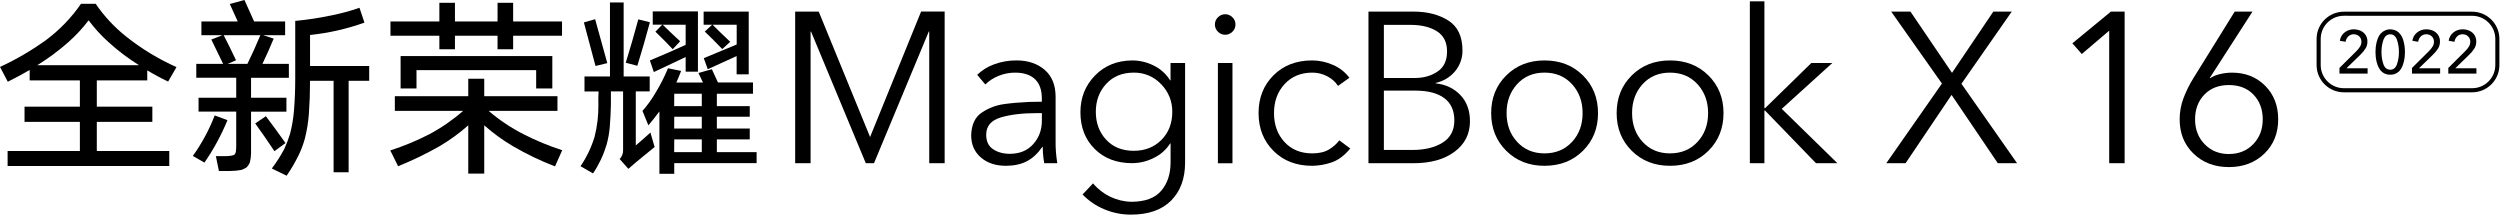
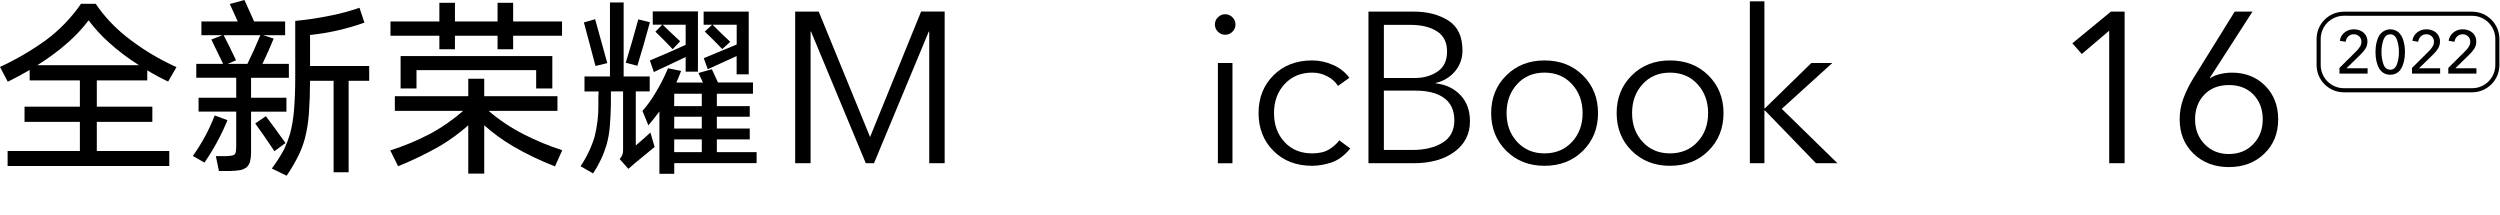
<svg xmlns="http://www.w3.org/2000/svg" width="2515px" height="216px" viewBox="0 0 2515 216" version="1.1">
  <title>220901_Honor_Born_KV_竖版_RGB_AI-02</title>
  <g id="页面-1" stroke="none" stroke-width="1" fill="none" fill-rule="evenodd">
    <g id="220901_Honor_Born_KV_竖版_RGB_AI-02" transform="translate(0, -0)" fill="#000000" fill-rule="nonzero">
      <path d="M46.49,40.16 C60.062,30.03 71.885,17.748 81.49,3.8 L96.24,3.8 C104.73,16.253 115.053,27.352 126.86,36.72 C142.396,49.08 159.431,59.429 177.56,67.52 L169.14,82.06 C161.953,78.656 154.943,74.888 148.14,70.77 L148.14,80.91 L97.39,80.91 L97.39,107.32 L153.26,107.32 L153.26,122.63 L97.39,122.63 L97.39,151.9 L170.29,151.9 L170.29,166.98 L7.65,166.98 L7.65,151.9 L80.36,151.9 L80.36,122.63 L24.68,122.63 L24.68,107.32 L80.36,107.32 L80.36,80.91 L29.85,80.91 L29.85,70.39 C22.577,74.603 15.243,78.557 7.85,82.25 L0,67.33 C16.337,59.794 31.906,50.695 46.49,40.16 L46.49,40.16 Z M68.69,42.46 C58.974,51.054 48.539,58.799 37.5,65.61 L139.87,65.61 C128.992,58.824 118.744,51.077 109.25,42.46 C101.84,35.812 95.11,28.442 89.16,20.46 C83.077,28.449 76.221,35.818 68.69,42.46 L68.69,42.46 Z" id="形状" />
      <path d="M216,116.12 L228.82,120.9 C222.66,135.914 214.899,150.22 205.67,163.57 L194,156.87 C203.036,144.277 210.429,130.584 216,116.12 Z M223.84,35.38 L202.62,35.38 L202.62,21.6 L239.17,21.6 L231.17,4 L245.9,0 C249.233,7.273 252.487,14.48 255.66,21.62 L286.84,21.62 L286.84,35.38 L264.62,35.38 L275.33,38.82 C271.777,47.5 268,55.983 264,64.27 L290.6,64.27 L290.6,78.27 L252.56,78.27 L252.56,98.32 L288.15,98.32 L288.15,112.32 L252.56,112.32 L252.56,153.98 C252.556,157.078 252.173,160.165 251.42,163.17 C250.658,165.327 249.336,167.242 247.59,168.72 C245.98,169.717 244.24,170.488 242.42,171.01 C238.822,171.655 235.175,171.989 231.52,172.01 L220.23,172.01 L217.17,157.09 L226.93,157.09 C229.046,157.08 231.157,156.886 233.24,156.51 C234.188,156.347 235.097,156.008 235.92,155.51 C236.687,154.738 237.16,153.723 237.26,152.64 C237.515,150.804 237.642,148.953 237.64,147.1 L237.64,112.29 L199.75,112.29 L199.75,98.29 L237.64,98.29 L237.64,78.23 L197.46,78.23 L197.46,64.23 L224.46,64.23 C220.487,56.097 216.527,47.947 212.58,39.78 L223.84,35.38 Z M261.92,35.38 L225,35.38 C229.347,43.78 233.497,52.197 237.45,60.63 L229,64.27 L248.9,64.27 C253.513,54.83 257.86,45.2 261.94,35.38 L261.92,35.38 Z M267.47,116.89 C274.23,125.823 280.8,134.823 287.18,143.89 L276.08,152.12 C269.833,142.68 263.39,133.37 256.75,124.19 L267.47,116.89 Z M286.03,149.8 C288.293,144.9 290.211,139.848 291.77,134.68 C293.802,126.904 295.141,118.963 295.77,110.95 C296.59,100.497 297,89.973 297,79.38 L297,21.03 C309.262,19.873 321.448,18.02 333.5,15.48 C343.04,13.569 352.438,11.01 361.63,7.82 L366.63,22.75 C348.957,29.084 330.584,33.261 311.91,35.19 L311.91,66.37 L371.41,66.37 L371.41,81.3 L350.72,81.3 L350.72,173.3 L335.6,173.3 L335.6,81.3 L311.88,81.3 L311.88,82.64 C311.88,93.353 311.497,104.067 310.73,114.78 C310.101,123.043 308.763,131.236 306.73,139.27 C305.233,144.792 303.249,150.17 300.8,155.34 C297.2,162.787 293.042,169.951 288.36,176.77 L273.44,169.5 C278.141,163.266 282.357,156.68 286.05,149.8 L286.03,149.8 Z" id="形状" />
      <path d="M471.07,96.79 L471.07,79.19 L487.14,79.19 L487.14,96.79 L560.8,96.79 L560.8,111.53 L491.54,111.53 C502.299,120.745 514.12,128.644 526.75,135.06 C539.248,141.442 552.236,146.816 565.59,151.13 L558.32,167.4 C543.847,161.816 529.836,155.099 516.42,147.31 C505.986,141.209 496.179,134.095 487.14,126.07 L487.14,174.67 L471.07,174.67 L471.07,126.07 C462.031,134.095 452.224,141.209 441.79,147.31 C428.475,154.856 414.671,161.504 400.47,167.21 L392.62,151.33 C406.121,147.001 419.239,141.559 431.84,135.06 C444.07,128.569 455.501,120.672 465.9,111.53 L397.21,111.53 L397.21,96.79 L471.07,96.79 Z M516.22,2.85 L516.22,21.6 L565.4,21.6 L565.4,35.98 L516.22,35.98 L516.22,49.54 L500.53,49.54 L500.53,35.98 L457.67,35.98 L457.67,49.54 L442,49.54 L442,35.98 L392.81,35.98 L392.81,21.6 L442,21.6 L442,2.85 L457.68,2.85 L457.68,21.6 L500.54,21.6 L500.54,2.85 L516.22,2.85 Z M555.64,56.42 L555.64,88.98 L539.38,88.98 L539.38,70.58 L419,70.58 L419,88.98 L403,88.98 L403,56.42 L555.64,56.42 Z" id="形状" />
      <path d="M613.62,76.9 L613.62,2.47 L627.39,2.47 L627.39,76.9 L653.6,76.9 L653.6,91.98 L639.6,91.98 L639.6,146.32 C644.573,142.113 649.483,137.78 654.33,133.32 L658.54,147.86 L639.41,163.55 L632.14,169.86 L623.37,159.98 C625.619,157.683 626.86,154.585 626.82,151.37 L626.82,91.98 L614.57,91.98 L614.57,104.98 C614.437,112.627 614.053,120.217 613.42,127.75 C612.919,133.841 611.83,139.869 610.17,145.75 C607.112,155.945 602.533,165.62 596.59,174.45 L584,167.21 C590.21,158.106 594.986,148.103 598.16,137.55 C600.823,127.048 602.107,116.244 601.98,105.41 C601.847,100.937 601.913,96.47 602.18,92.01 L588,92.01 L588,76.9 L613.62,76.9 Z M598.69,19.3 C602.897,34.1 606.98,48.833 610.94,63.5 L599.07,66.37 C595.25,51.83 591.36,37.227 587.4,22.56 L598.69,19.3 Z M642.12,19.5 L653.8,22.37 C649.84,37.163 645.63,51.767 641.17,66.18 L629.5,63.12 C633.96,48.707 638.167,34.167 642.12,19.5 Z M716.12,69.62 L722.29,82.98 L757.5,82.98 L757.5,94.31 L721.15,94.31 L721.15,106.75 L754.25,106.75 L754.25,117.46 L721.15,117.46 L721.15,129.32 L754.25,129.32 L754.25,140.23 L721.15,140.23 L721.15,153.05 L761.15,153.05 L761.15,164.14 L678.29,164.14 L678.29,174.86 L663.36,174.86 L663.36,112.1 C659.787,116.947 656.087,121.613 652.26,126.1 L646.33,111.56 C651.236,105.995 655.59,99.967 659.33,93.56 C664.214,85.617 668.451,77.293 672,68.67 L685.2,71.35 C683.68,75.43 682.087,79.32 680.42,83.02 L707.21,83.02 L702.62,73.45 L716.12,69.62 Z M702.12,11.46 L702.12,72.11 L689.77,72.11 L689.77,57.38 L657.77,72.49 L653.77,60.82 C665.77,55.847 677.77,50.617 689.77,45.13 L689.77,24.85 L666.61,24.85 C672.35,30.47 678.22,36.02 684.22,41.5 L676.76,49.5 C671.14,43.5 665.333,37.63 659.34,31.89 L666.23,24.81 L656.67,24.81 L656.67,11.46 L702.12,11.46 Z M678.21,106.75 L706,106.75 L706,94.31 L678.29,94.31 L678.21,106.75 Z M678.21,129.32 L706,129.32 L706,117.46 L678.29,117.46 L678.21,129.32 Z M678.21,153.05 L706,153.05 L706,140.23 L678.29,140.23 L678.21,153.05 Z M753.21,11.65 L753.21,74.79 L741.05,74.79 L741.05,56.42 C731.223,60.793 721.54,65.193 712,69.62 L708,58.53 C718.967,54.063 730.003,49.47 741.11,44.75 L741.11,24.85 L716.81,24.85 C722.67,30.717 728.6,36.457 734.6,42.07 L726.6,49.34 C720.86,43.34 714.993,37.473 709,31.74 L716.46,24.85 L707.85,24.85 L707.85,11.65 L753.21,11.65 Z" id="形状" />
      <polygon id="路径" points="799.94 164.21 799.94 11.67 823.64 11.67 875.34 137.92 875.78 136.63 926.62 11.63 950.32 11.63 950.32 164.21 934.81 164.21 934.81 31.71 934.38 31.71 879.22 164.21 871 164.21 815.88 31.71 815.45 31.71 815.45 164.21" />
-       <path d="M1011.93,166.79 C1001.59,166.79 993.19,163.99 986.73,158.39 C980.27,152.79 977.027,145.393 977,136.2 C977.293,125.433 980.883,117.767 987.77,113.2 C994.31,108.819 1001.743,105.949 1009.53,104.8 C1017.137,103.72 1025.683,102.967 1035.17,102.54 C1041.923,102.4 1046.233,102.33 1048.1,102.33 L1048.1,99.15 C1048.1,90.53 1045.8,84.03 1041.2,79.65 C1036.6,75.27 1029.933,73.077 1021.2,73.07 C1015.512,73.058 1009.876,74.159 1004.61,76.31 C999.615,78.265 995.07,81.215 991.25,84.98 L983.06,75.28 C987.864,70.639 993.592,67.061 999.87,64.78 C1007.171,62.048 1014.915,60.692 1022.71,60.78 C1034.19,60.78 1043.597,63.94 1050.93,70.26 C1058.263,76.58 1061.93,85.627 1061.93,97.4 L1061.93,141.57 C1061.813,149.147 1062.392,156.719 1063.66,164.19 L1050.5,164.19 C1049.863,160.698 1049.429,157.172 1049.2,153.63 C1049.06,150.763 1048.99,148.823 1048.99,147.81 L1048.56,147.81 C1043.96,154.423 1038.753,159.237 1032.94,162.25 C1027.127,165.263 1020.123,166.777 1011.93,166.79 Z M1015.81,154.73 C1025.723,154.73 1033.587,151.497 1039.4,145.03 C1045.213,138.563 1048.123,130.663 1048.13,121.33 L1048.13,113.79 L1043.82,113.79 C1028.587,113.79 1016.163,115.263 1006.55,118.21 C996.937,121.157 992.123,126.937 992.11,135.55 C992.11,142.163 994.41,147.01 999.01,150.09 C1003.61,153.17 1009.21,154.717 1015.81,154.73 Z" id="形状" />
-       <path d="M1137.53,215.91 C1128.389,215.917 1119.34,214.087 1110.92,210.53 C1102.682,207.141 1095.238,202.077 1089.06,195.66 L1099.61,184.46 C1109.163,195.947 1123.242,202.708 1138.18,202.98 C1151.82,202.98 1161.8,199.313 1168.12,191.98 C1174.44,184.647 1177.6,175.093 1177.6,163.32 L1177.6,144.32 L1177.17,144.32 C1173.207,150.561 1167.569,155.561 1160.9,158.75 C1154.145,162.257 1146.651,164.105 1139.04,164.14 C1123.38,164.14 1110.777,159.363 1101.23,149.81 C1091.683,140.257 1086.907,127.98 1086.9,112.98 C1086.9,98.313 1091.783,85.98 1101.55,75.98 C1111.317,65.98 1123.8,60.92 1139,60.8 C1146.601,60.8 1154.093,62.607 1160.86,66.07 C1167.567,69.357 1173.207,74.474 1177.13,80.83 L1177.56,80.83 L1177.56,63.38 L1192.21,63.38 L1192.21,163.38 C1192.21,179.607 1187.507,192.427 1178.1,201.84 C1168.693,211.253 1155.17,215.943 1137.53,215.91 Z M1140.53,151.71 C1151.863,151.71 1161.163,148.043 1168.43,140.71 C1175.697,133.377 1179.323,123.97 1179.31,112.49 C1179.461,102.096 1175.421,92.08 1168.1,84.7 C1160.976,77.087 1150.955,72.856 1140.53,73.06 C1129.03,73.06 1119.8,76.833 1112.84,84.38 C1105.88,91.927 1102.397,101.297 1102.39,112.49 C1102.39,123.69 1105.84,133.023 1112.74,140.49 C1119.64,147.957 1128.91,151.697 1140.55,151.71 L1140.53,151.71 Z" id="形状" />
      <path d="M1232.54,34.98 C1229.828,34.992 1227.225,33.911 1225.32,31.98 C1223.29,30.088 1222.156,27.425 1222.2,24.65 C1222.158,21.879 1223.292,19.219 1225.32,17.33 C1227.226,15.398 1229.826,14.31 1232.54,14.31 C1235.254,14.31 1237.854,15.398 1239.76,17.33 C1241.788,19.219 1242.922,21.879 1242.88,24.65 C1242.924,27.425 1241.79,30.088 1239.76,31.98 C1237.854,33.909 1235.252,34.99 1232.54,34.98 Z M1225.21,164.25 L1225.21,63.38 L1239.86,63.38 L1239.86,164.21 L1225.21,164.25 Z" id="形状" />
      <path d="M1320,166.79 C1304.053,166.79 1291.09,161.79 1281.11,151.79 C1271.13,141.79 1266.13,129.123 1266.11,113.79 C1266.11,98.457 1271.11,85.79 1281.11,75.79 C1291.11,65.79 1304.073,60.79 1320,60.79 C1327.24,60.8 1334.397,62.34 1341,65.31 C1347.536,68.094 1353.221,72.554 1357.48,78.24 L1346.06,86.42 C1343.408,82.347 1339.732,79.043 1335.4,76.84 C1330.734,74.326 1325.51,73.026 1320.21,73.06 C1308.723,73.06 1299.423,76.903 1292.31,84.59 C1285.197,92.277 1281.643,102.007 1281.65,113.78 C1281.65,125.56 1285.17,135.257 1292.21,142.87 C1299.25,150.483 1308.513,154.293 1320,154.3 C1327.18,154.3 1332.923,152.933 1337.23,150.2 C1341.132,147.849 1344.566,144.798 1347.36,141.2 L1358.36,149.38 C1352.46,156.567 1346.103,161.27 1339.29,163.49 C1333.074,165.601 1326.564,166.715 1320,166.79 L1320,166.79 Z" id="路径" />
      <path d="M1376.67,164.21 L1376.67,11.67 L1422.12,11.67 C1435.913,11.67 1447.547,14.67 1457.02,20.67 C1466.493,26.67 1471.233,36.67 1471.24,50.67 C1471.375,58.337 1468.737,65.794 1463.81,71.67 C1458.809,77.657 1451.942,81.792 1444.31,83.41 L1444.31,83.84 C1454.51,84.987 1462.807,88.937 1469.2,95.69 C1475.593,102.443 1478.787,111.203 1478.78,121.97 C1478.78,134.75 1473.61,144.983 1463.27,152.67 C1452.93,160.357 1439.143,164.2 1421.91,164.2 L1376.67,164.21 Z M1392.18,78.46 L1423.42,78.46 C1432.173,78.46 1439.75,76.307 1446.15,72 C1452.55,67.693 1455.743,60.943 1455.73,51.75 C1455.73,42.557 1452.353,35.807 1445.6,31.5 C1438.847,27.193 1430.017,25.037 1419.11,25.03 L1392.18,25.03 L1392.18,78.46 Z M1392.18,150.85 L1421.05,150.85 C1433.25,150.85 1443.303,148.407 1451.21,143.52 C1459.117,138.633 1463.067,131.167 1463.06,121.12 C1463.06,111.213 1459.683,103.743 1452.93,98.71 C1446.177,93.677 1436.483,91.163 1423.85,91.17 L1392.18,91.17 L1392.18,150.85 Z" id="形状" />
      <path d="M1553.75,166.79 C1538.243,166.79 1525.427,161.763 1515.3,151.71 C1505.173,141.657 1500.11,129.017 1500.11,113.79 C1500.11,98.57 1505.173,85.933 1515.3,75.88 C1525.427,65.827 1538.243,60.8 1553.75,60.8 C1569.41,60.8 1582.303,65.827 1592.43,75.88 C1602.557,85.933 1607.617,98.57 1607.61,113.79 C1607.61,129.017 1602.55,141.657 1592.43,151.71 C1582.31,161.763 1569.417,166.79 1553.75,166.79 Z M1553.75,154.3 C1565.083,154.3 1574.313,150.457 1581.44,142.77 C1588.567,135.083 1592.12,125.417 1592.1,113.77 C1592.1,102.143 1588.547,92.45 1581.44,84.69 C1574.333,76.93 1565.103,73.05 1553.75,73.05 C1542.417,73.05 1533.227,76.93 1526.18,84.69 C1519.133,92.45 1515.613,102.143 1515.62,113.77 C1515.62,125.41 1519.177,135.077 1526.29,142.77 C1533.403,150.463 1542.557,154.307 1553.75,154.3 Z" id="形状" />
      <path d="M1680,166.79 C1664.493,166.79 1651.673,161.763 1641.54,151.71 C1631.407,141.657 1626.343,129.017 1626.35,113.79 C1626.35,98.57 1631.413,85.933 1641.54,75.88 C1651.667,65.827 1664.487,60.8 1680,60.8 C1695.653,60.8 1708.543,65.827 1718.67,75.88 C1728.797,85.933 1733.86,98.57 1733.86,113.79 C1733.86,129.017 1728.797,141.657 1718.67,151.71 C1708.543,161.763 1695.653,166.79 1680,166.79 Z M1680,154.3 C1691.333,154.3 1700.56,150.457 1707.68,142.77 C1714.8,135.083 1718.357,125.417 1718.35,113.77 C1718.35,102.143 1714.793,92.45 1707.68,84.69 C1700.567,76.93 1691.34,73.057 1680,73.07 C1668.667,73.07 1659.473,76.95 1652.42,84.71 C1645.367,92.47 1641.85,102.163 1641.87,113.79 C1641.87,125.43 1645.423,135.097 1652.53,142.79 C1659.637,150.483 1668.793,154.32 1680,154.3 Z" id="形状" />
      <polygon id="路径" points="1760.35 164.21 1760.35 1.34 1775 1.34 1775 108.84 1775.65 108.84 1822.19 63.38 1843.3 63.38 1792.45 109.49 1848.45 164.21 1826.91 164.21 1775.63 111.21 1775 111.21 1775 164.21" />
-       <polygon id="路径" points="1897.59 164.21 1953.59 84.06 1902.53 11.67 1921.92 11.67 1963.72 73.29 2005.29 11.67 2023.82 11.67 1973.2 84.28 2029.2 164.21 2009.81 164.21 1963.29 95.48 1917 164.21" />
      <polygon id="路径" points="2121.86 164.21 2121.86 30.85 2094.28 54.33 2084.8 43.56 2123.58 11.67 2137.37 11.67 2137.37 164.21" />
      <path d="M2242.28,168.08 C2227.92,168.08 2216.073,163.593 2206.74,154.62 C2197.407,145.647 2192.74,134.12 2192.74,120.04 C2192.724,112.948 2193.964,105.91 2196.4,99.25 C2199.086,92.074 2202.48,85.184 2206.53,78.68 L2248.11,11.68 L2266,11.68 L2223.13,78.26 L2223.56,78.69 C2225.713,76.957 2228.873,75.59 2233.04,74.59 C2237.059,73.604 2241.181,73.097 2245.32,73.08 C2258.82,73.08 2269.95,77.463 2278.71,86.23 C2287.47,94.997 2291.853,106.27 2291.86,120.05 C2291.86,134.13 2287.193,145.657 2277.86,154.63 C2268.527,163.603 2256.667,168.087 2242.28,168.08 Z M2242.28,154.94 C2252.187,154.94 2260.34,151.637 2266.74,145.03 C2273.14,138.423 2276.333,130.09 2276.32,120.03 C2276.32,109.983 2273.233,101.727 2267.06,95.26 C2260.887,88.793 2252.627,85.56 2242.28,85.56 C2231.94,85.56 2223.683,88.793 2217.51,95.26 C2211.337,101.727 2208.247,109.983 2208.24,120.03 C2208.24,130.09 2211.437,138.423 2217.83,145.03 C2224.223,151.637 2232.373,154.953 2242.28,154.98 L2242.28,154.94 Z" id="形状" />
      <path d="M2487,92.86 L2357.91,92.86 C2342.775,92.849 2330.507,80.585 2330.49,65.45 L2330.49,39.18 C2330.512,24.047 2342.777,11.787 2357.91,11.77 L2487,11.77 C2502.125,11.798 2514.378,24.055 2514.4,39.18 L2514.4,65.45 C2514.383,80.577 2502.127,92.838 2487,92.86 L2487,92.86 Z M2357.92,15.86 C2345.064,15.877 2334.647,26.294 2334.63,39.15 L2334.63,65.45 C2334.647,78.306 2345.064,88.723 2357.92,88.74 L2487,88.74 C2499.856,88.723 2510.273,78.306 2510.29,65.45 L2510.29,39.18 C2510.273,26.324 2499.856,15.907 2487,15.89 L2357.92,15.86 Z" id="形状" />
      <path d="M2353.5,74.04 L2353.5,68.34 L2370.8,51.16 C2372.153,49.81 2373.335,48.299 2374.32,46.66 C2375.153,45.234 2375.588,43.611 2375.58,41.96 C2375.65,39.93 2374.845,37.967 2373.37,36.57 C2371.879,35.17 2369.894,34.418 2367.85,34.48 C2365.836,34.423 2363.884,35.175 2362.43,36.57 C2360.933,38.032 2359.971,39.955 2359.7,42.03 L2353.87,41.03 C2354.302,37.771 2355.97,34.803 2358.53,32.74 C2361.171,30.57 2364.503,29.421 2367.92,29.5 C2370.274,29.479 2372.605,29.971 2374.75,30.94 C2376.776,31.846 2378.508,33.301 2379.75,35.14 C2381.041,37.124 2381.693,39.455 2381.62,41.82 C2381.664,44.201 2381.048,46.548 2379.84,48.6 C2378.378,50.928 2376.627,53.061 2374.63,54.95 L2360.52,68.68 L2381.81,68.68 L2381.81,74.02 L2353.5,74.04 Z" id="路径" />
      <path d="M2404.59,75.14 C2399.969,75.332 2395.646,72.866 2393.46,68.79 C2390.98,64.557 2389.743,59.07 2389.75,52.33 C2389.757,45.59 2390.993,40.1 2393.46,35.86 C2395.397,32.598 2398.662,30.345 2402.398,29.691 C2406.135,29.038 2409.971,30.049 2412.9,32.46 C2415.256,34.706 2416.942,37.562 2417.77,40.71 C2418.871,44.484 2419.411,48.399 2419.37,52.33 C2419.37,59.083 2418.133,64.57 2415.66,68.79 C2413.495,72.856 2409.193,75.324 2404.59,75.14 Z M2404.59,70.14 C2407.73,70.14 2409.967,68.343 2411.3,64.75 C2412.695,60.771 2413.372,56.576 2413.3,52.36 C2413.37,48.135 2412.693,43.93 2411.3,39.94 C2409.967,36.32 2407.73,34.51 2404.59,34.51 C2401.45,34.51 2399.18,36.32 2397.78,39.94 C2396.397,43.932 2395.72,48.135 2395.78,52.36 C2395.714,56.585 2396.391,60.789 2397.78,64.78 C2399.093,68.34 2401.363,70.117 2404.59,70.11 L2404.59,70.14 Z" id="形状" />
      <path d="M2426.48,74.04 L2426.48,68.34 L2443.77,51.16 C2445.129,49.813 2446.315,48.301 2447.3,46.66 C2448.133,45.234 2448.568,43.611 2448.56,41.96 C2448.63,39.93 2447.825,37.967 2446.35,36.57 C2444.859,35.17 2442.874,34.418 2440.83,34.48 C2438.813,34.422 2436.857,35.175 2435.4,36.57 C2433.91,38.037 2432.95,39.958 2432.67,42.03 L2426.85,41.03 C2427.282,37.771 2428.95,34.803 2431.51,32.74 C2434.147,30.571 2437.476,29.421 2440.89,29.5 C2443.247,29.479 2445.581,29.971 2447.73,30.94 C2449.756,31.846 2451.488,33.301 2452.73,35.14 C2454.017,37.125 2454.669,39.455 2454.6,41.82 C2454.639,44.2 2454.023,46.546 2452.82,48.6 C2451.355,50.925 2449.604,53.059 2447.61,54.95 L2433.5,68.68 L2454.78,68.68 L2454.78,74.02 L2426.48,74.04 Z" id="路径" />
      <path d="M2463,74.04 L2463,68.34 L2480.29,51.16 C2481.649,49.813 2482.835,48.301 2483.82,46.66 C2484.653,45.234 2485.088,43.611 2485.08,41.96 C2485.15,39.93 2484.345,37.967 2482.87,36.57 C2481.379,35.17 2479.394,34.418 2477.35,34.48 C2475.333,34.422 2473.377,35.175 2471.92,36.57 C2470.43,38.037 2469.47,39.958 2469.19,42.03 L2463.36,41.03 C2463.801,37.772 2465.472,34.805 2468.03,32.74 C2470.667,30.571 2473.996,29.421 2477.41,29.5 C2479.767,29.48 2482.101,29.972 2484.25,30.94 C2486.273,31.851 2488.004,33.305 2489.25,35.14 C2490.537,37.125 2491.189,39.455 2491.12,41.82 C2491.159,44.2 2490.543,46.546 2489.34,48.6 C2487.874,50.928 2486.12,53.061 2484.12,54.95 L2470,68.7 L2491.28,68.7 L2491.28,74.04 L2463,74.04 Z" id="路径" />
    </g>
  </g>
</svg>